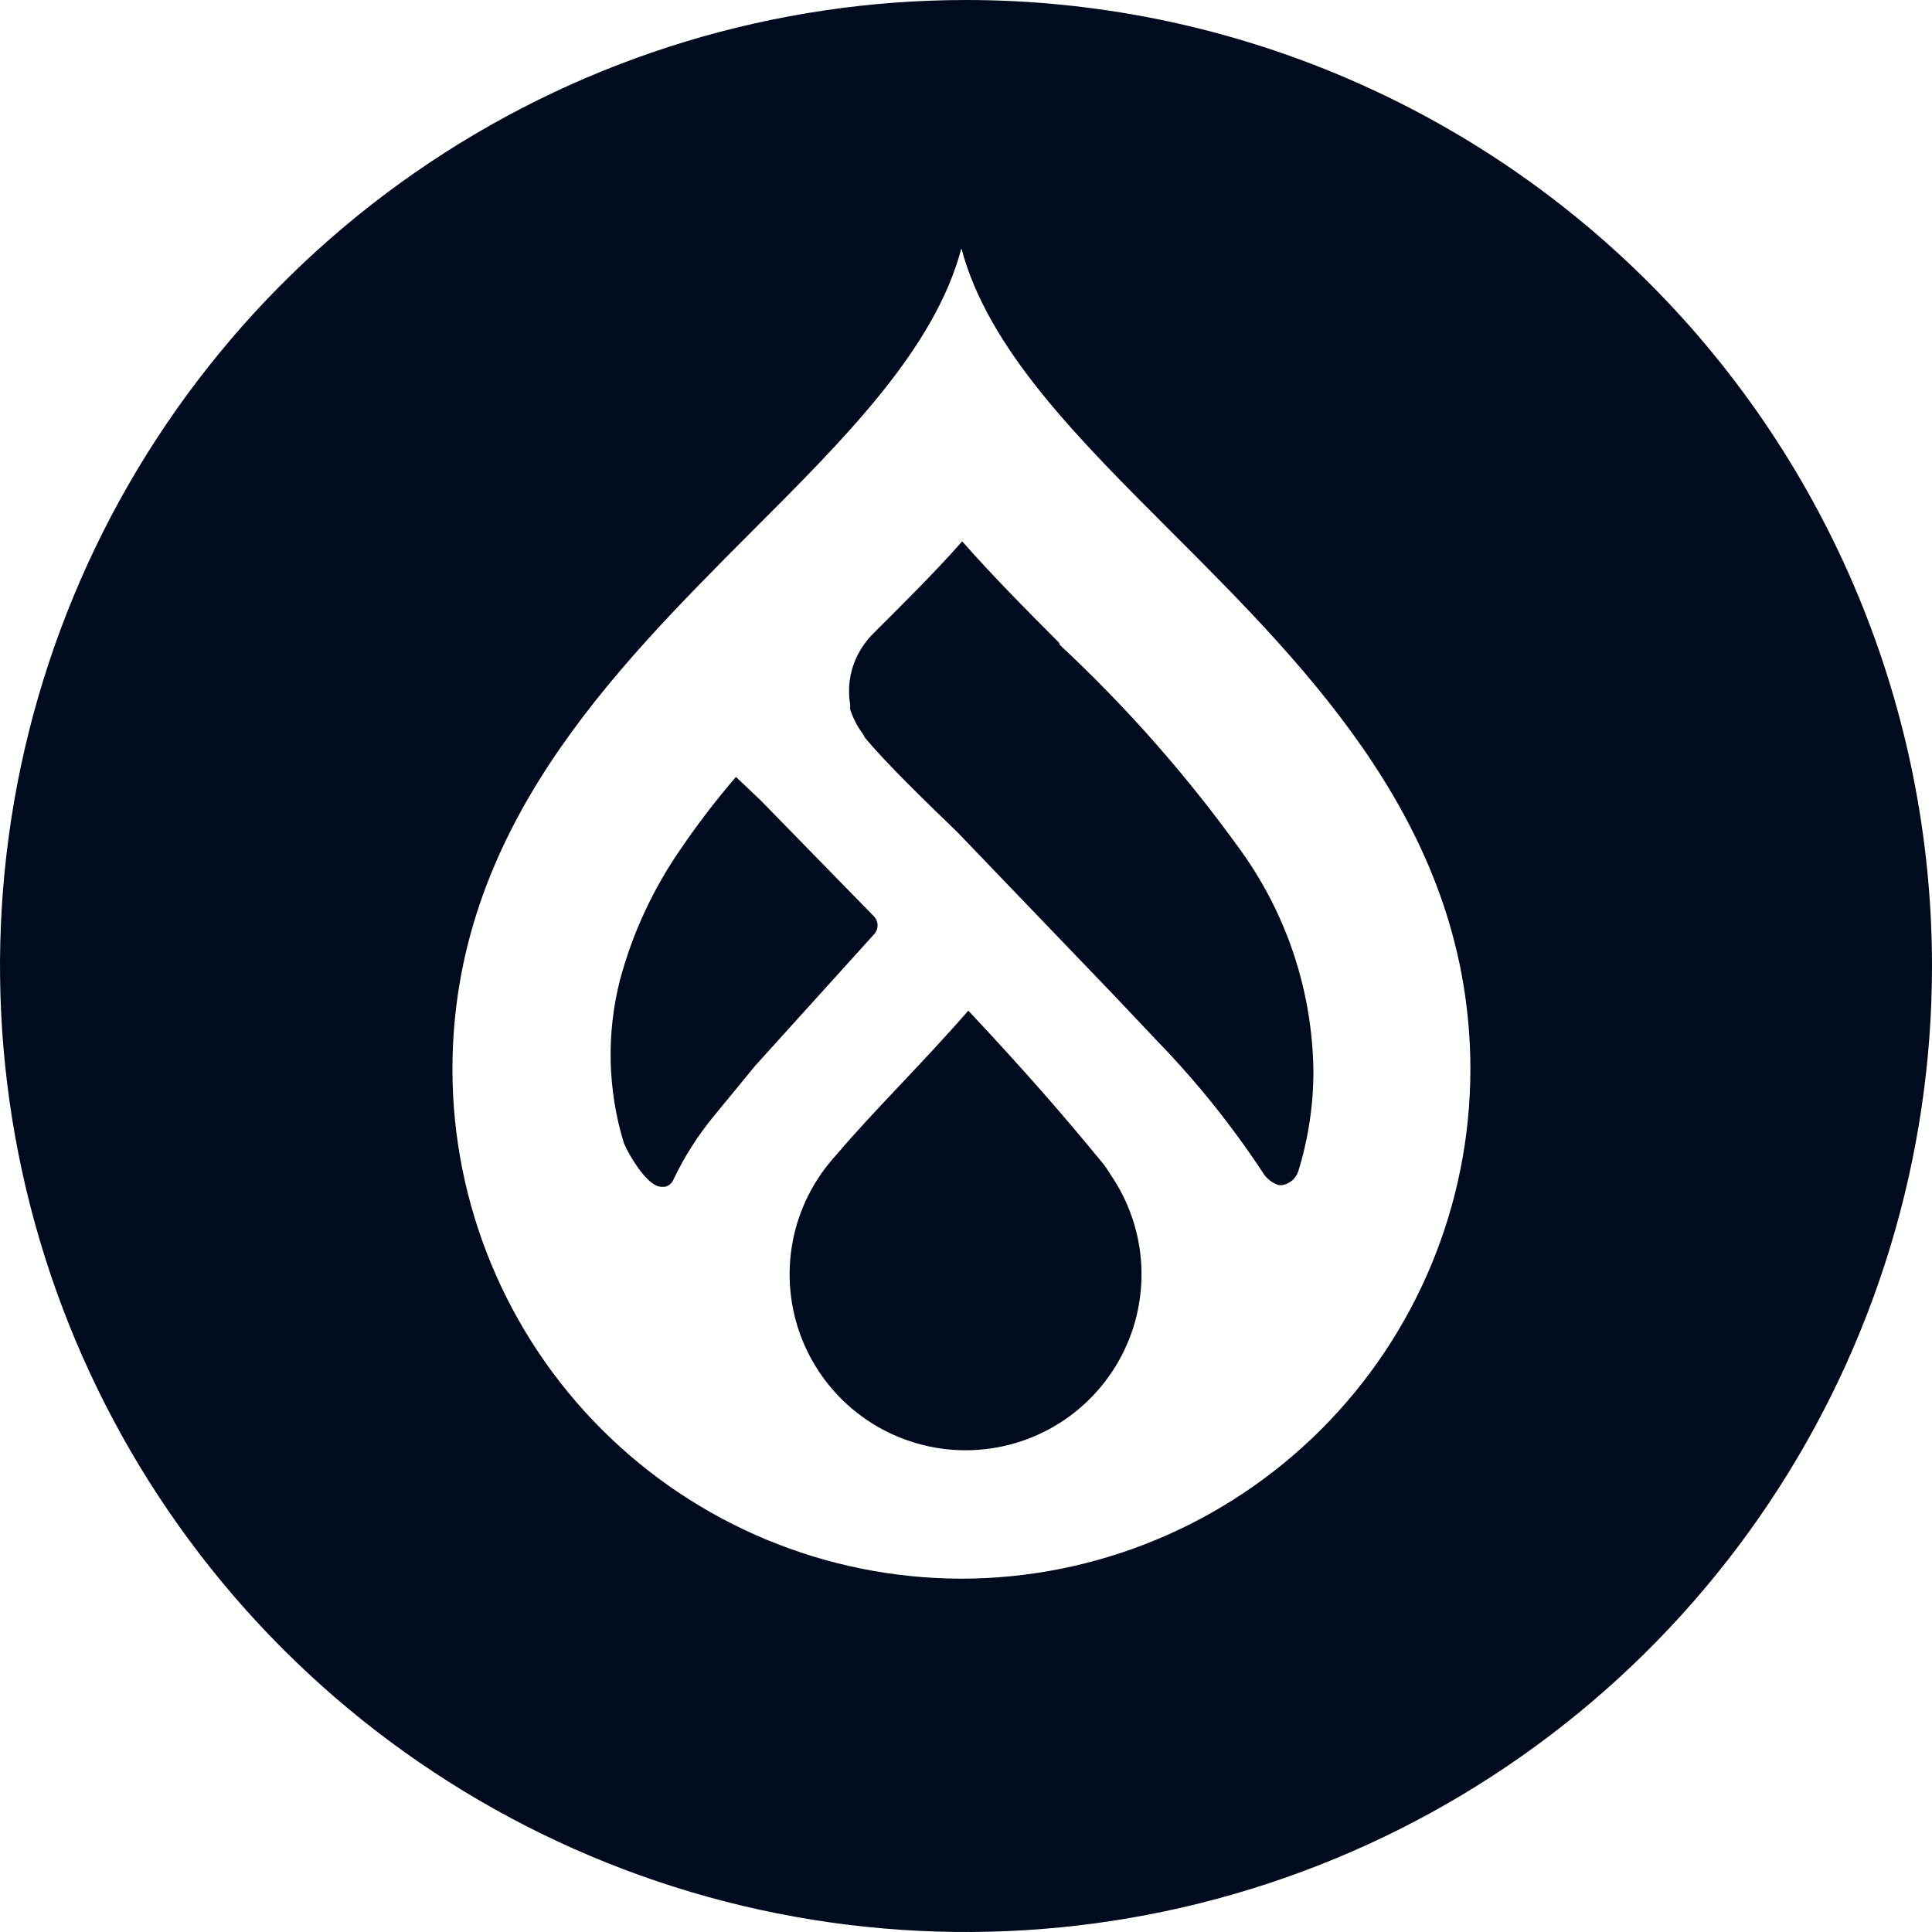
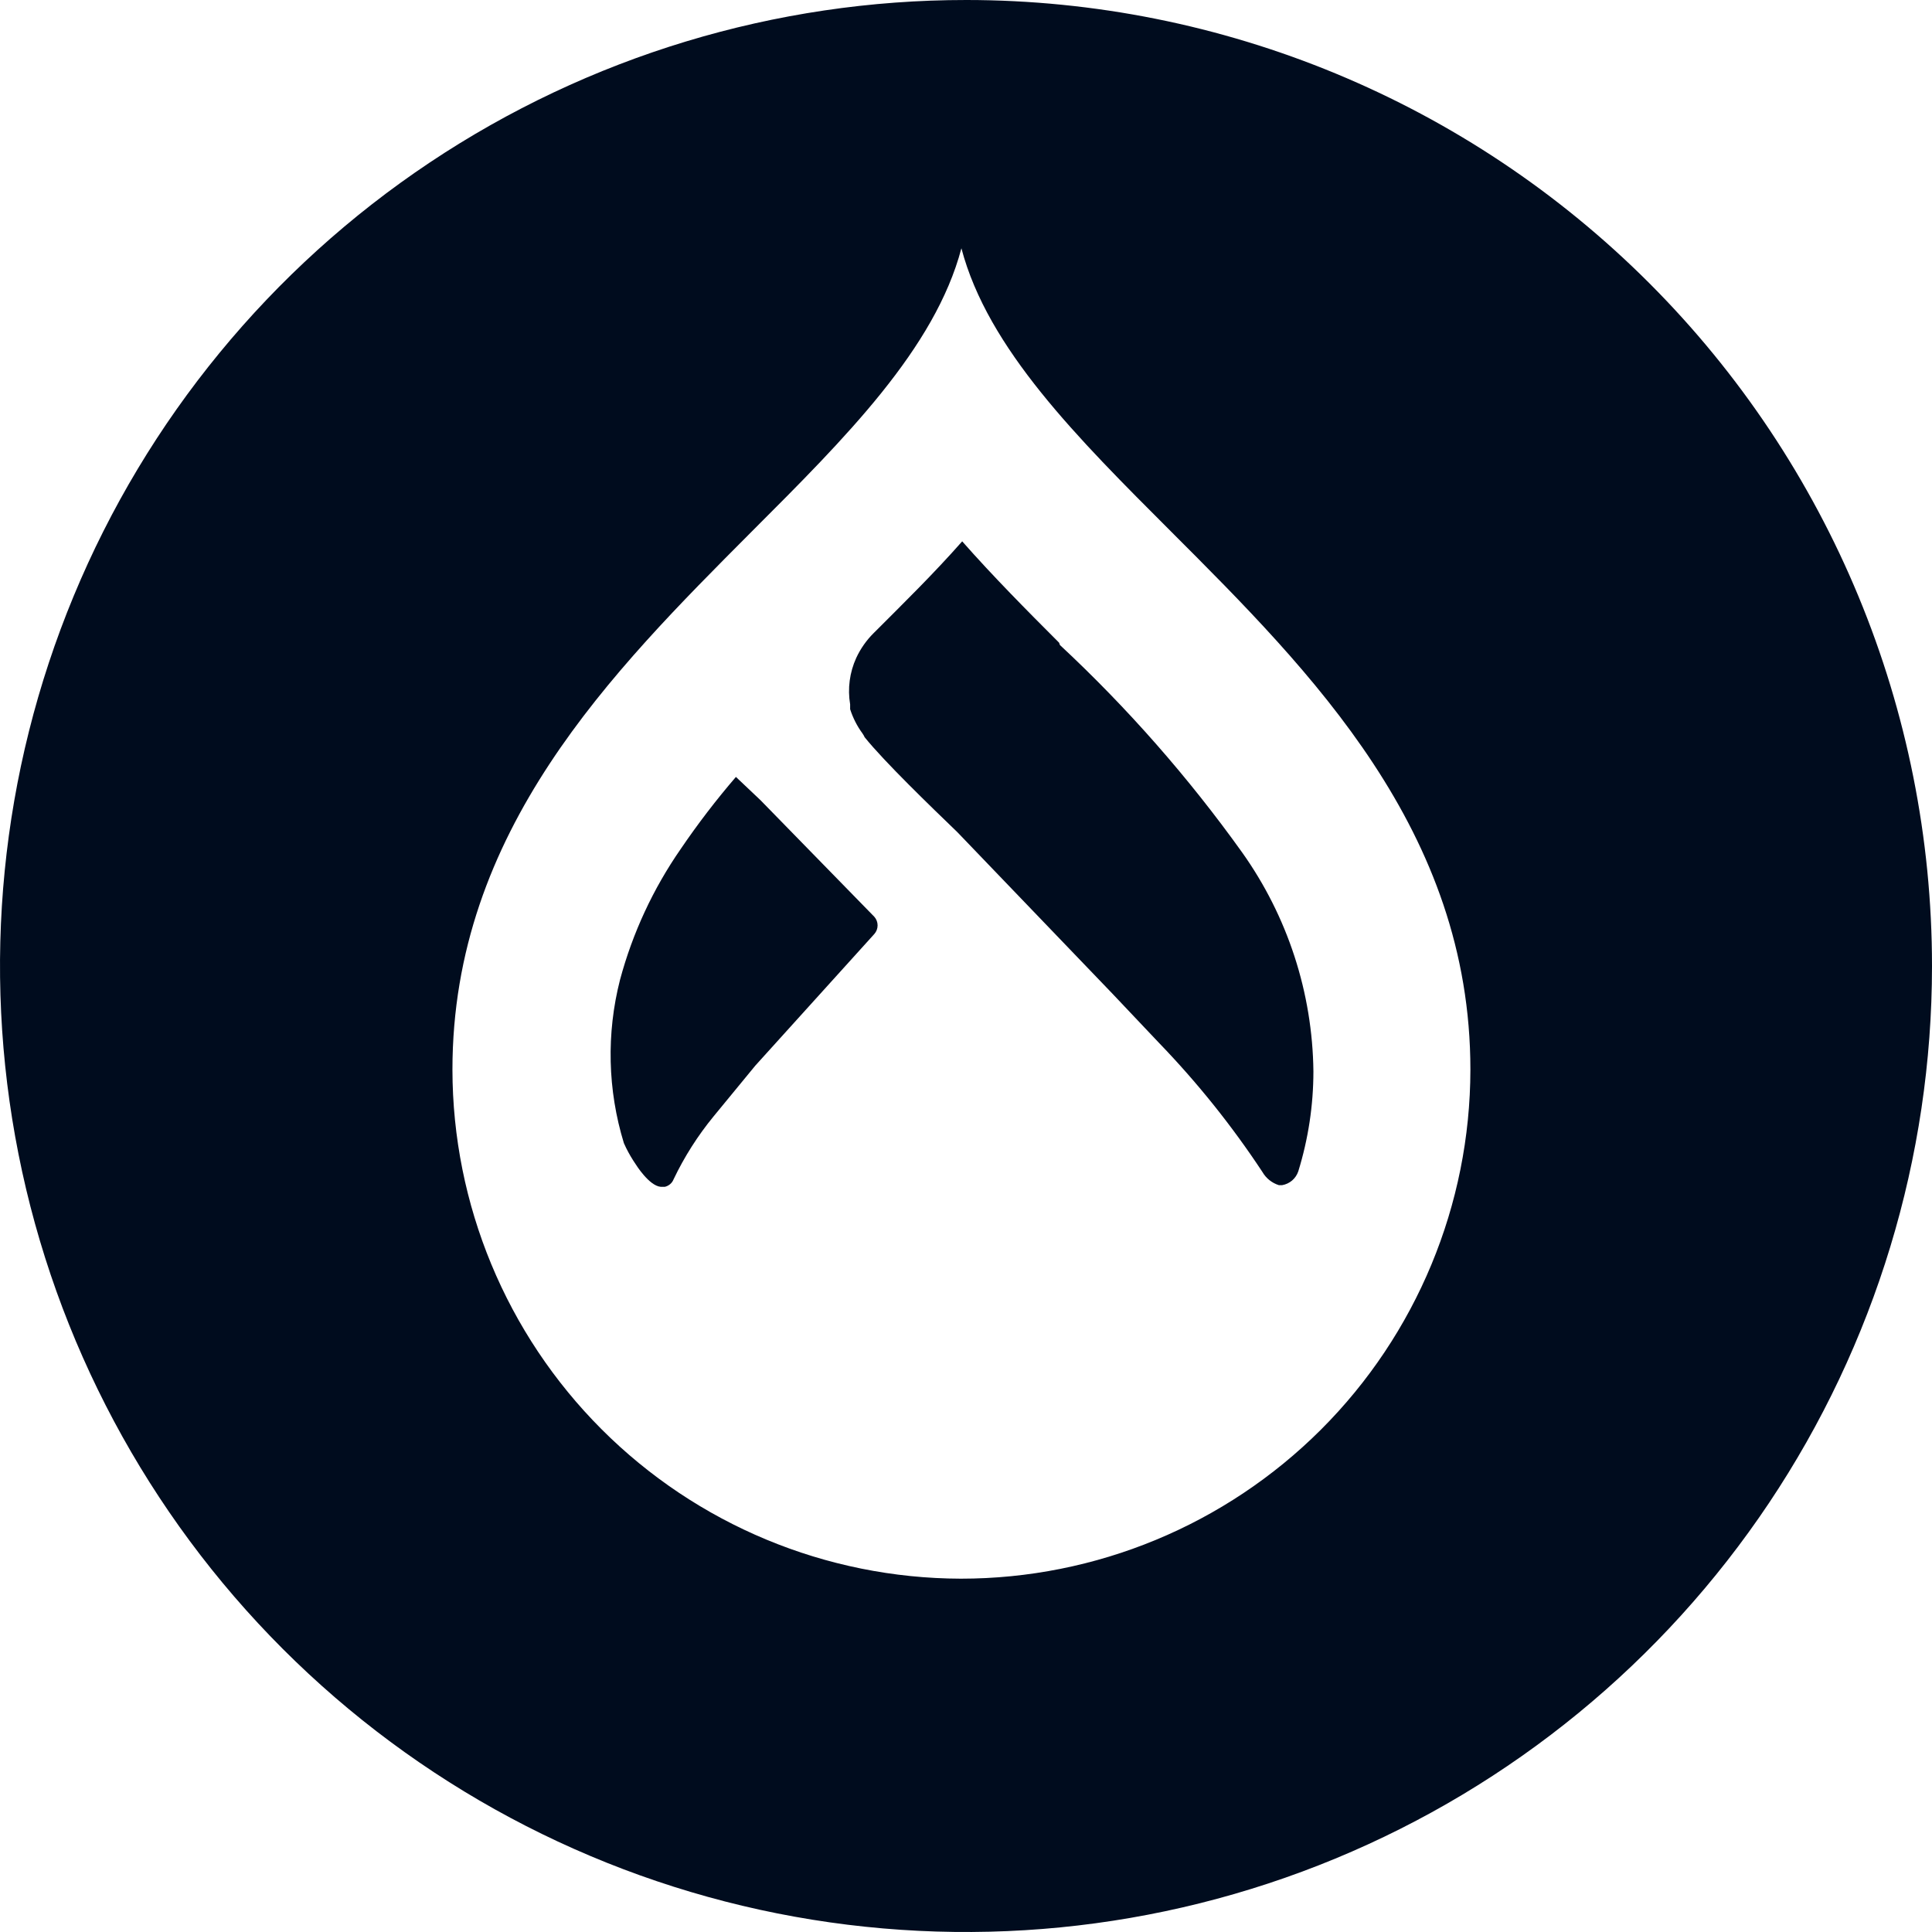
<svg xmlns="http://www.w3.org/2000/svg" width="66" height="66" viewBox="0 0 66 66" fill="none">
  <path d="M36.18 21.955C35.078 20.853 33.907 19.671 32.87 18.493C31.899 19.595 30.874 20.599 29.848 21.625C29.6 21.87 29.398 22.158 29.251 22.474C29.024 22.971 28.951 23.524 29.042 24.062V24.228C29.137 24.523 29.278 24.802 29.462 25.053C29.491 25.094 29.517 25.138 29.538 25.185C30.212 26.024 31.811 27.566 32.704 28.427L38.001 33.944L39.589 35.622C40.901 36.981 42.085 38.458 43.125 40.035C43.249 40.251 43.45 40.412 43.688 40.487H43.799C43.925 40.466 44.043 40.41 44.14 40.328C44.237 40.245 44.31 40.137 44.351 40.016C44.693 38.909 44.868 37.757 44.868 36.598C44.837 33.914 43.987 31.304 42.431 29.117C40.598 26.555 38.514 24.183 36.209 22.035L36.18 21.955Z" fill="#000C1E" />
-   <path d="M37.658 39.721C36.345 38.12 35.077 36.657 33.08 34.525C31.392 36.457 29.847 37.943 28.567 39.457C27.799 40.29 27.282 41.322 27.075 42.436C26.869 43.55 26.981 44.7 27.399 45.752C27.818 46.805 28.525 47.718 29.44 48.386C30.354 49.054 31.439 49.45 32.569 49.529C33.699 49.607 34.828 49.365 35.827 48.83C36.825 48.294 37.651 47.487 38.211 46.502C38.771 45.518 39.041 44.395 38.99 43.263C38.939 42.132 38.57 41.037 37.924 40.107C37.846 39.971 37.757 39.842 37.658 39.721Z" fill="#000C1E" />
  <path d="M29.868 31.907C29.94 31.826 29.98 31.721 29.98 31.613C29.98 31.504 29.94 31.399 29.868 31.318L25.979 27.335L25.14 26.541C24.465 27.326 23.835 28.148 23.254 29.003C22.311 30.362 21.61 31.873 21.181 33.47C20.711 35.308 20.757 37.239 21.313 39.052L21.39 39.217C21.487 39.412 21.598 39.6 21.721 39.78C21.721 39.78 22.173 40.509 22.569 40.543H22.713C22.779 40.528 22.841 40.496 22.893 40.452C22.945 40.408 22.985 40.352 23.01 40.288C23.377 39.518 23.837 38.796 24.378 38.136L25.802 36.404L29.868 31.907Z" fill="#000C1E" />
  <path d="M33.012 2.10482e-06C26.485 -0.002 20.104 1.931 14.676 5.555C9.248 9.179 5.016 14.332 2.517 20.361C0.017 26.39 -0.639 33.025 0.632 39.426C1.903 45.828 5.044 51.709 9.657 56.326C14.271 60.943 20.149 64.088 26.55 65.364C32.951 66.639 39.587 65.988 45.618 63.492C51.648 60.997 56.804 56.769 60.432 51.344C64.06 45.918 65.998 39.538 66 33.012V33C66 24.25 62.525 15.858 56.339 9.67C50.153 3.481 41.762 0.003 33.012 2.10482e-06ZM32.822 53.93C28.216 53.918 23.803 52.082 20.548 48.823C17.293 45.564 15.462 41.149 15.456 36.543C15.456 28.389 20.896 22.961 25.682 18.157C28.882 14.957 31.937 11.911 32.843 8.482C33.746 11.914 36.806 14.958 40.004 18.157C44.804 22.957 50.231 28.384 50.231 36.543C50.225 41.156 48.389 45.579 45.125 48.839C41.86 52.099 37.435 53.931 32.822 53.93Z" fill="#000C1E" />
</svg>